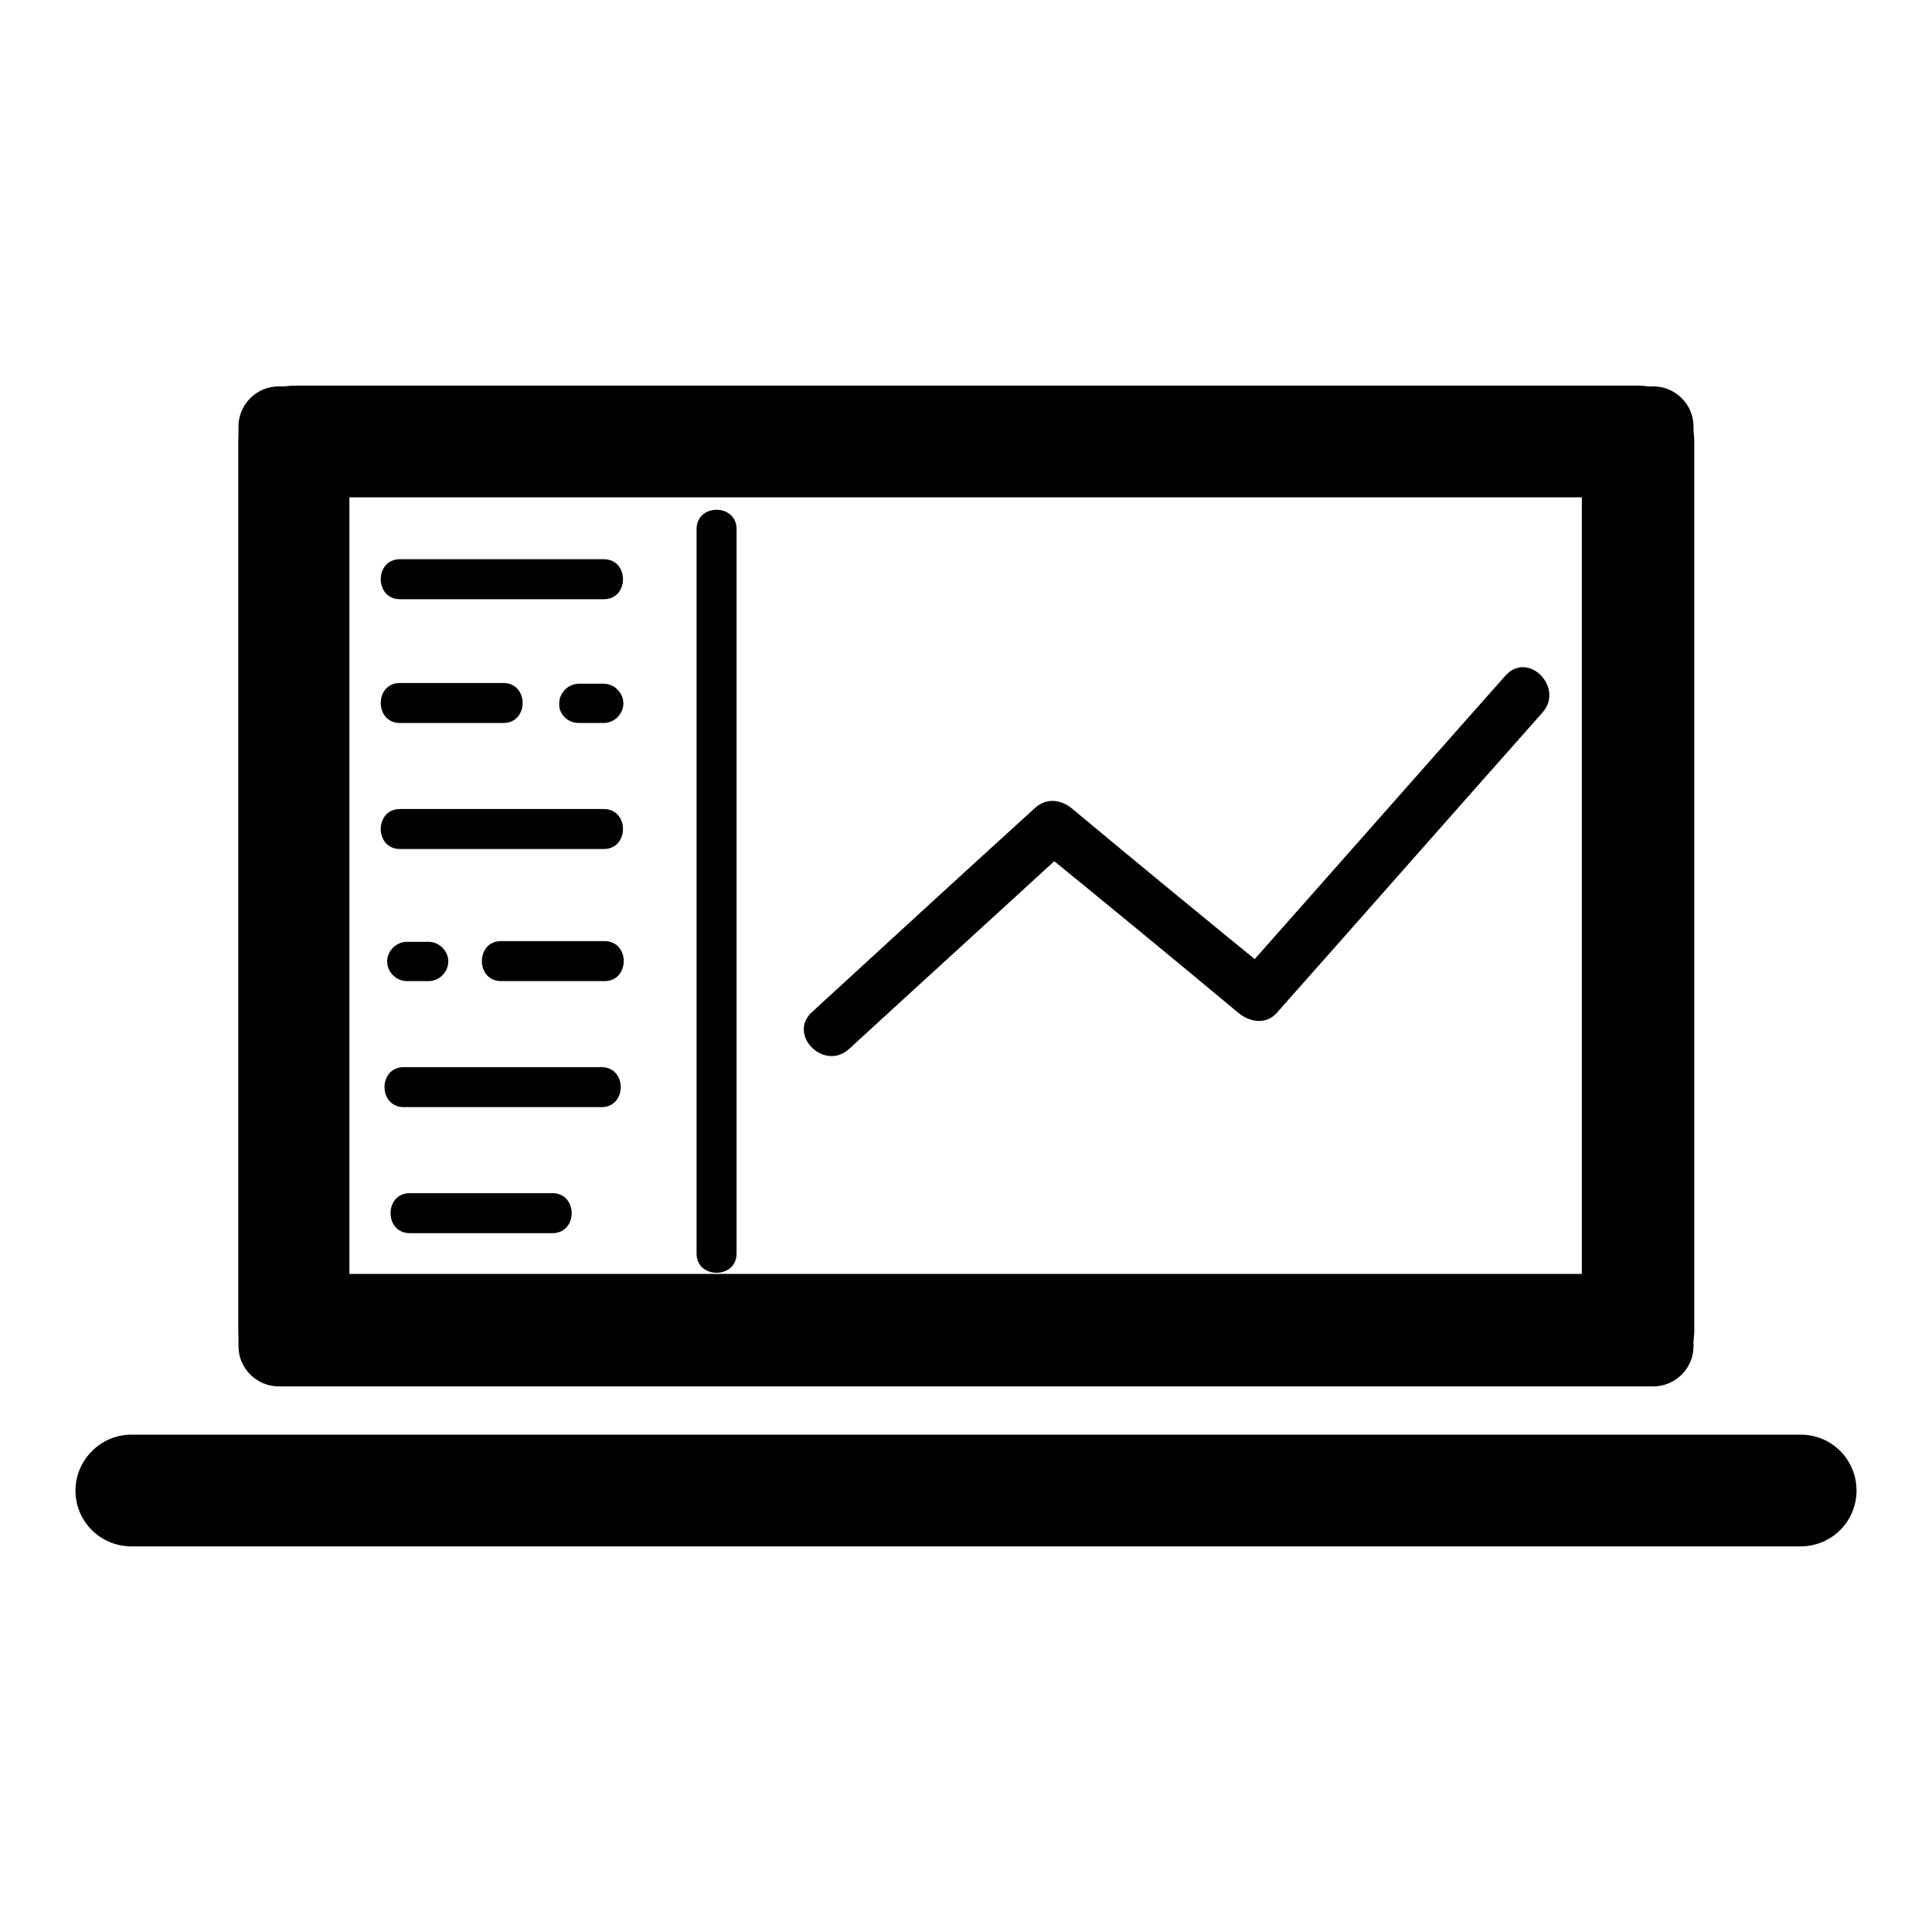
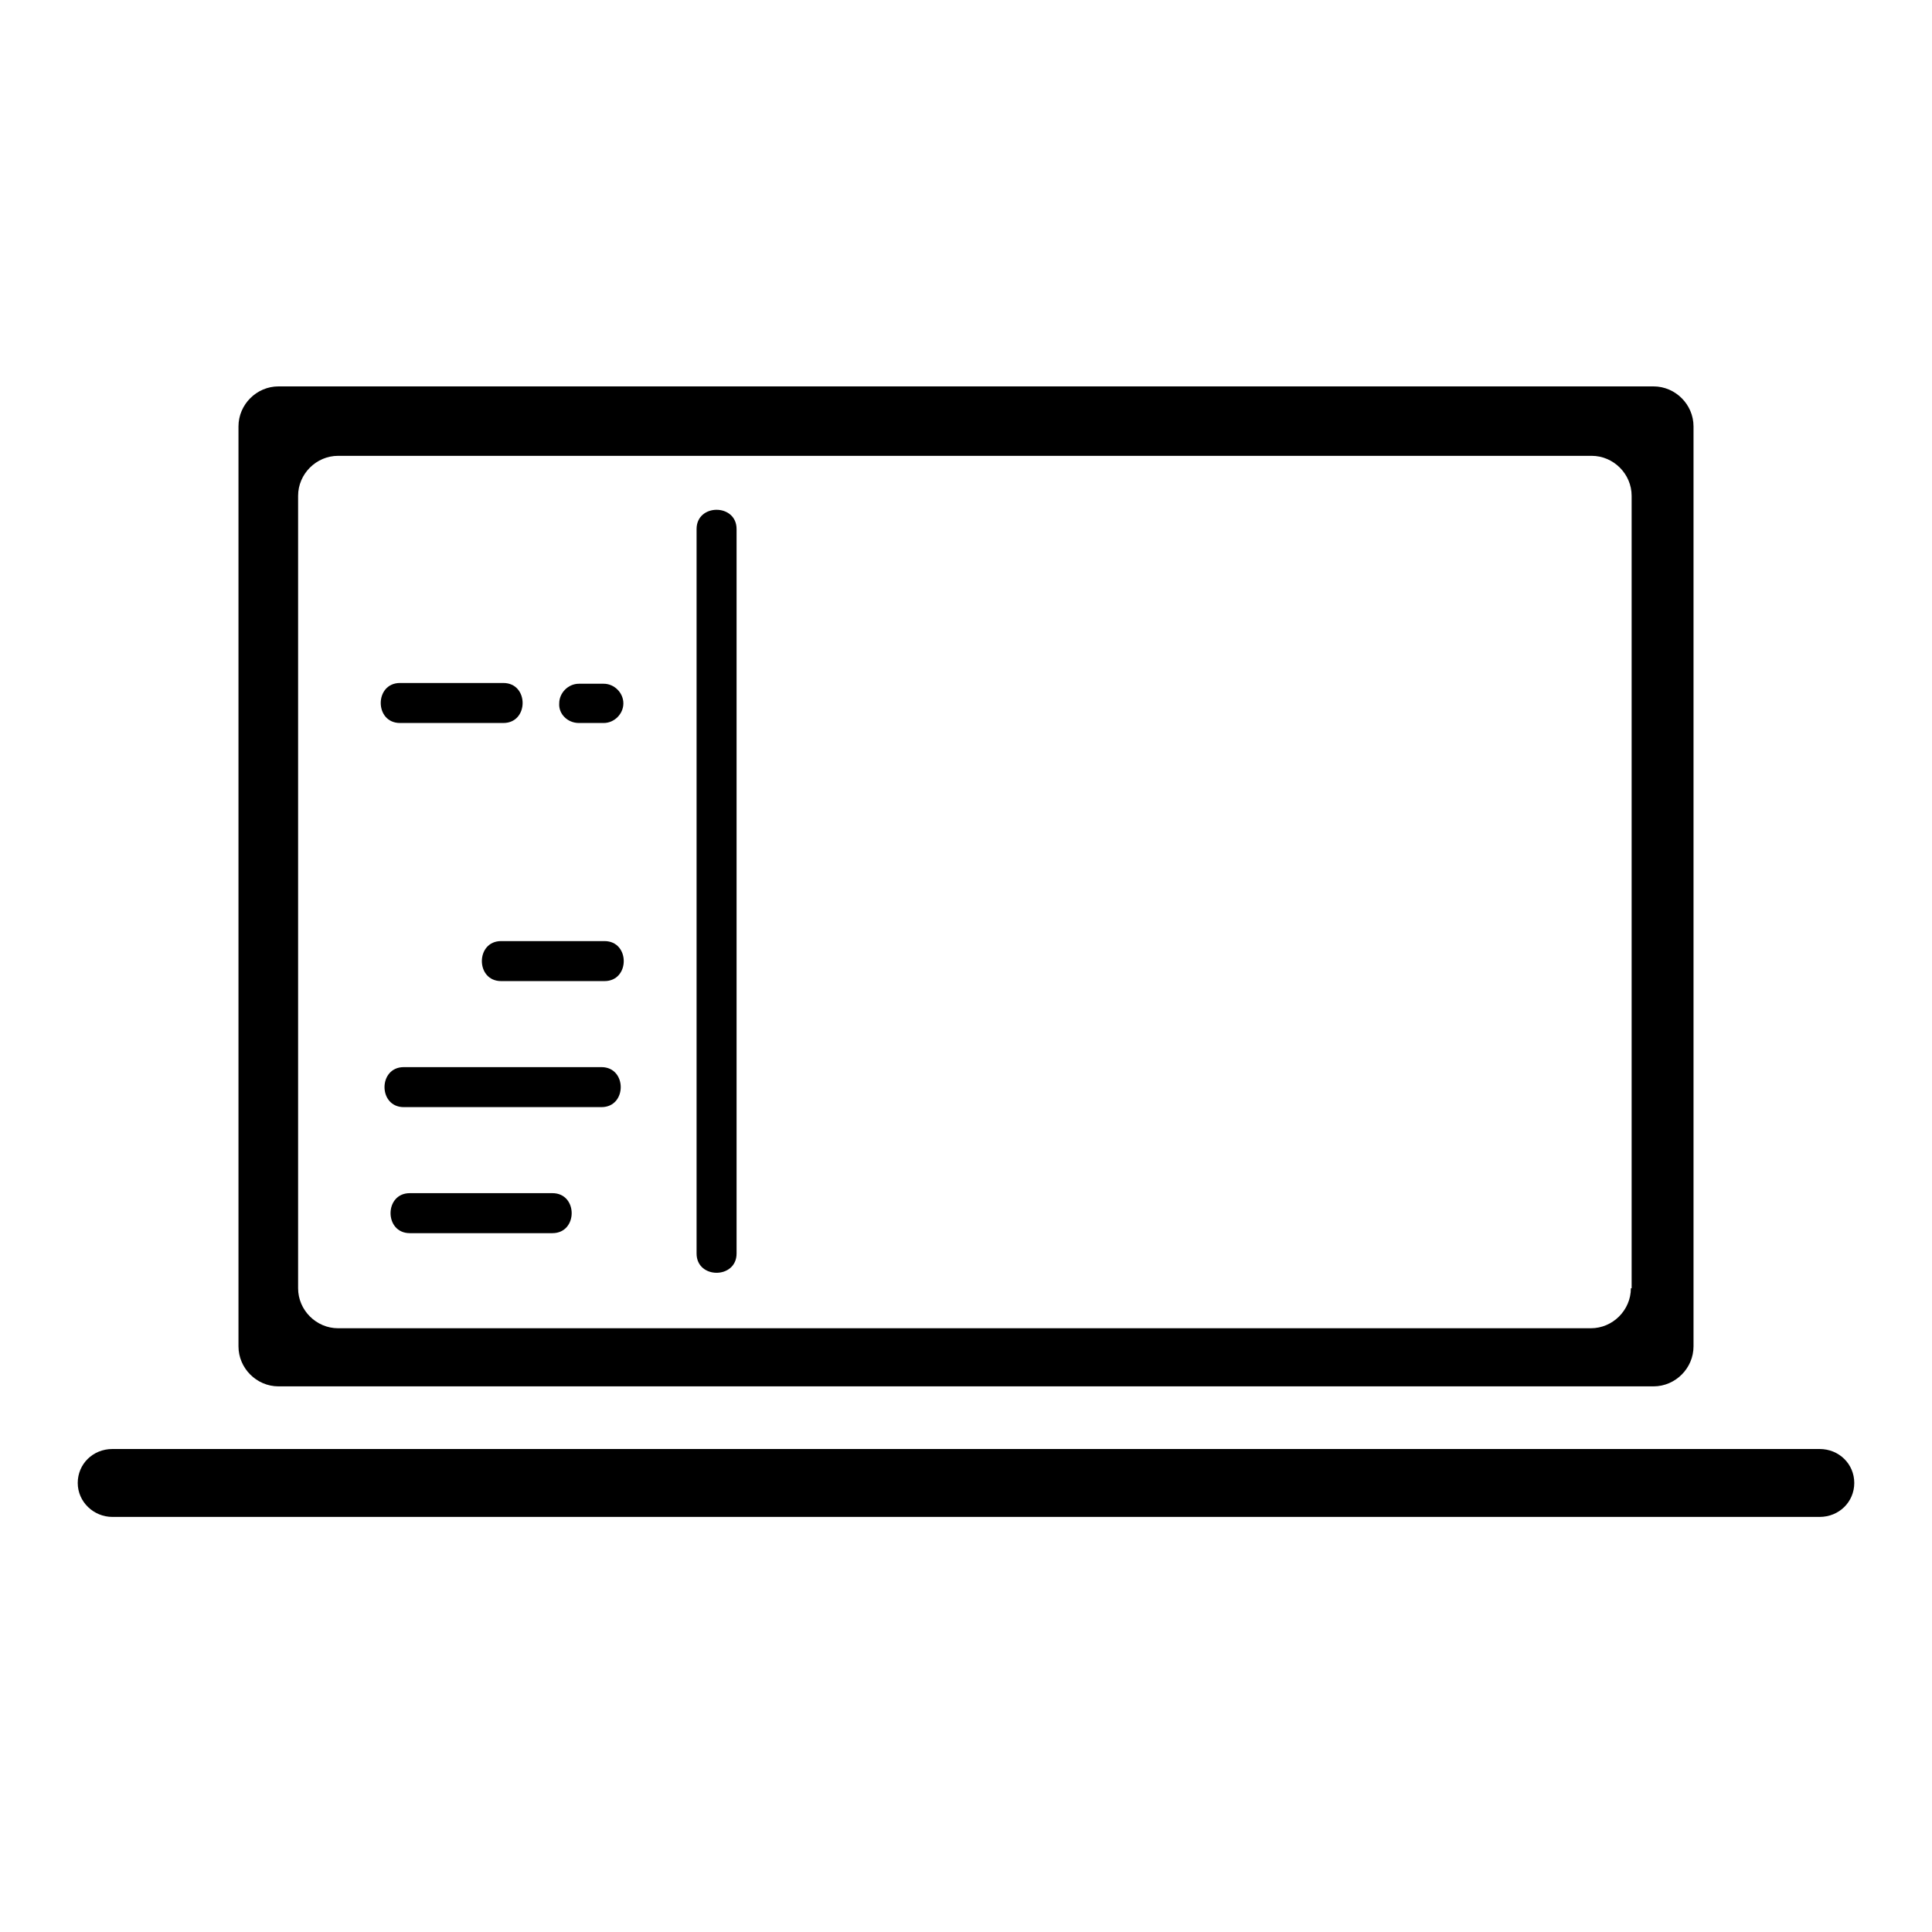
<svg xmlns="http://www.w3.org/2000/svg" version="1.1" x="0px" y="0px" viewBox="0 0 256 256" enable-background="new 0 0 256 256" xml:space="preserve">
  <g>
    <g>
-       <path fill="#000000" d="M39,51.1h0.2h177.9c4.1,0,7.4,3.3,7.4,7.4v0.2v117.6c0,4.1-3.3,7.4-7.4,7.4h-0.2H39c-4.1,0-7.4-3.3-7.4-7.4V176V58.4C31.6,54.3,34.9,51.1,39,51.1L39,51.1L39,51.1z M17.4,204.9L17.4,204.9c-4.1,0-7.4-3.3-7.4-7.4c0-4,3.3-7.4,7.4-7.4h221.2c4.1,0,7.4,3.3,7.4,7.4c0,4.1-3.3,7.4-7.4,7.4H17.4L17.4,204.9L17.4,204.9z M209.6,65.9L209.6,65.9H46.3v102.9h163.3V65.9L209.6,65.9L209.6,65.9z" />
      <path fill="#000000" d="M36.9,51.2c-2.9,0-5.3,2.4-5.3,5.3v121.9c0,2.9,2.4,5.3,5.3,5.3h182.2c2.9,0,5.3-2.4,5.3-5.3V56.5c0-2.9-2.4-5.3-5.3-5.3H36.9z M216.1,170.7c0,2.9-2.4,5.3-5.3,5.3H44.8c-2.9,0-5.3-2.4-5.3-5.3v-105c0-2.9,2.4-5.3,5.3-5.3h166.1c2.9,0,5.3,2.4,5.3,5.3V170.7z" />
      <path fill="#000000" d="M245.7,196.5c0,2.5-2,4.5-4.6,4.5H14.9c-2.5,0-4.6-2-4.6-4.5l0,0c0-2.5,2-4.5,4.6-4.5h226.2C243.7,192,245.7,194,245.7,196.5L245.7,196.5z" />
-       <path fill="#000000" d="M112.5,139c9.8-9,19.7-18,29.5-27c-1.6,0-3.3,0-4.9,0c9.1,7.4,18.1,14.8,27.1,22.3c1.4,1.1,3.5,1.5,4.9,0c11.8-13.3,23.5-26.6,35.3-39.9c2.9-3.3-1.9-8.2-4.9-4.9c-11.8,13.3-23.5,26.6-35.3,39.9c1.6,0,3.3,0,4.9,0c-9.1-7.4-18.1-14.8-27.1-22.3c-1.5-1.2-3.4-1.4-4.9,0c-9.9,9-19.7,18-29.5,27C104.3,137.1,109.2,142,112.5,139L112.5,139z" />
      <path fill="#000000" d="M92.3,70.1c0,32,0,64,0,96c0,3.4,5.3,3.4,5.3,0c0-32,0-64,0-96C97.6,66.7,92.3,66.7,92.3,70.1L92.3,70.1z" />
-       <path fill="#000000" d="M53,79.4c9,0,18,0,27,0c3.4,0,3.4-5.3,0-5.3c-9,0-18,0-27,0C49.6,74.1,49.6,79.4,53,79.4L53,79.4z" />
      <path fill="#000000" d="M53.5,146.7c8.7,0,17.5,0,26.2,0c3.4,0,3.4-5.3,0-5.3c-8.7,0-17.5,0-26.2,0C50.1,141.4,50.1,146.7,53.5,146.7L53.5,146.7z" />
-       <path fill="#000000" d="M53,112.5c9,0,18,0,27,0c3.4,0,3.4-5.3,0-5.3c-9,0-18,0-27,0C49.6,107.2,49.6,112.5,53,112.5L53,112.5z" />
-       <path fill="#000000" d="M53.9,130c1,0,2,0,2.9,0c1.4,0,2.6-1.2,2.6-2.6c0-1.4-1.2-2.6-2.6-2.6c-1,0-2,0-2.9,0c-1.4,0-2.6,1.2-2.6,2.6C51.3,128.8,52.5,130,53.9,130L53.9,130z" />
      <path fill="#000000" d="M53,95.8c4.6,0,9.1,0,13.7,0c3.4,0,3.4-5.3,0-5.3c-4.6,0-9.1,0-13.7,0C49.6,90.5,49.6,95.8,53,95.8L53,95.8z" />
      <path fill="#000000" d="M66.4,130c4.6,0,9.1,0,13.7,0c3.4,0,3.4-5.3,0-5.3c-4.6,0-9.1,0-13.7,0C63,124.7,63,130,66.4,130L66.4,130z" />
      <path fill="#000000" d="M76.7,95.8c1.1,0,2.2,0,3.3,0c1.4,0,2.6-1.2,2.6-2.6c0-1.4-1.2-2.6-2.6-2.6c-1.1,0-2.2,0-3.3,0c-1.4,0-2.6,1.2-2.6,2.6C74,94.6,75.2,95.8,76.7,95.8L76.7,95.8z" />
      <path fill="#000000" d="M54.3,163.4c6.3,0,12.6,0,18.9,0c3.4,0,3.4-5.3,0-5.3c-6.3,0-12.6,0-18.9,0C50.9,158.1,50.9,163.4,54.3,163.4L54.3,163.4z" />
    </g>
  </g>
</svg>